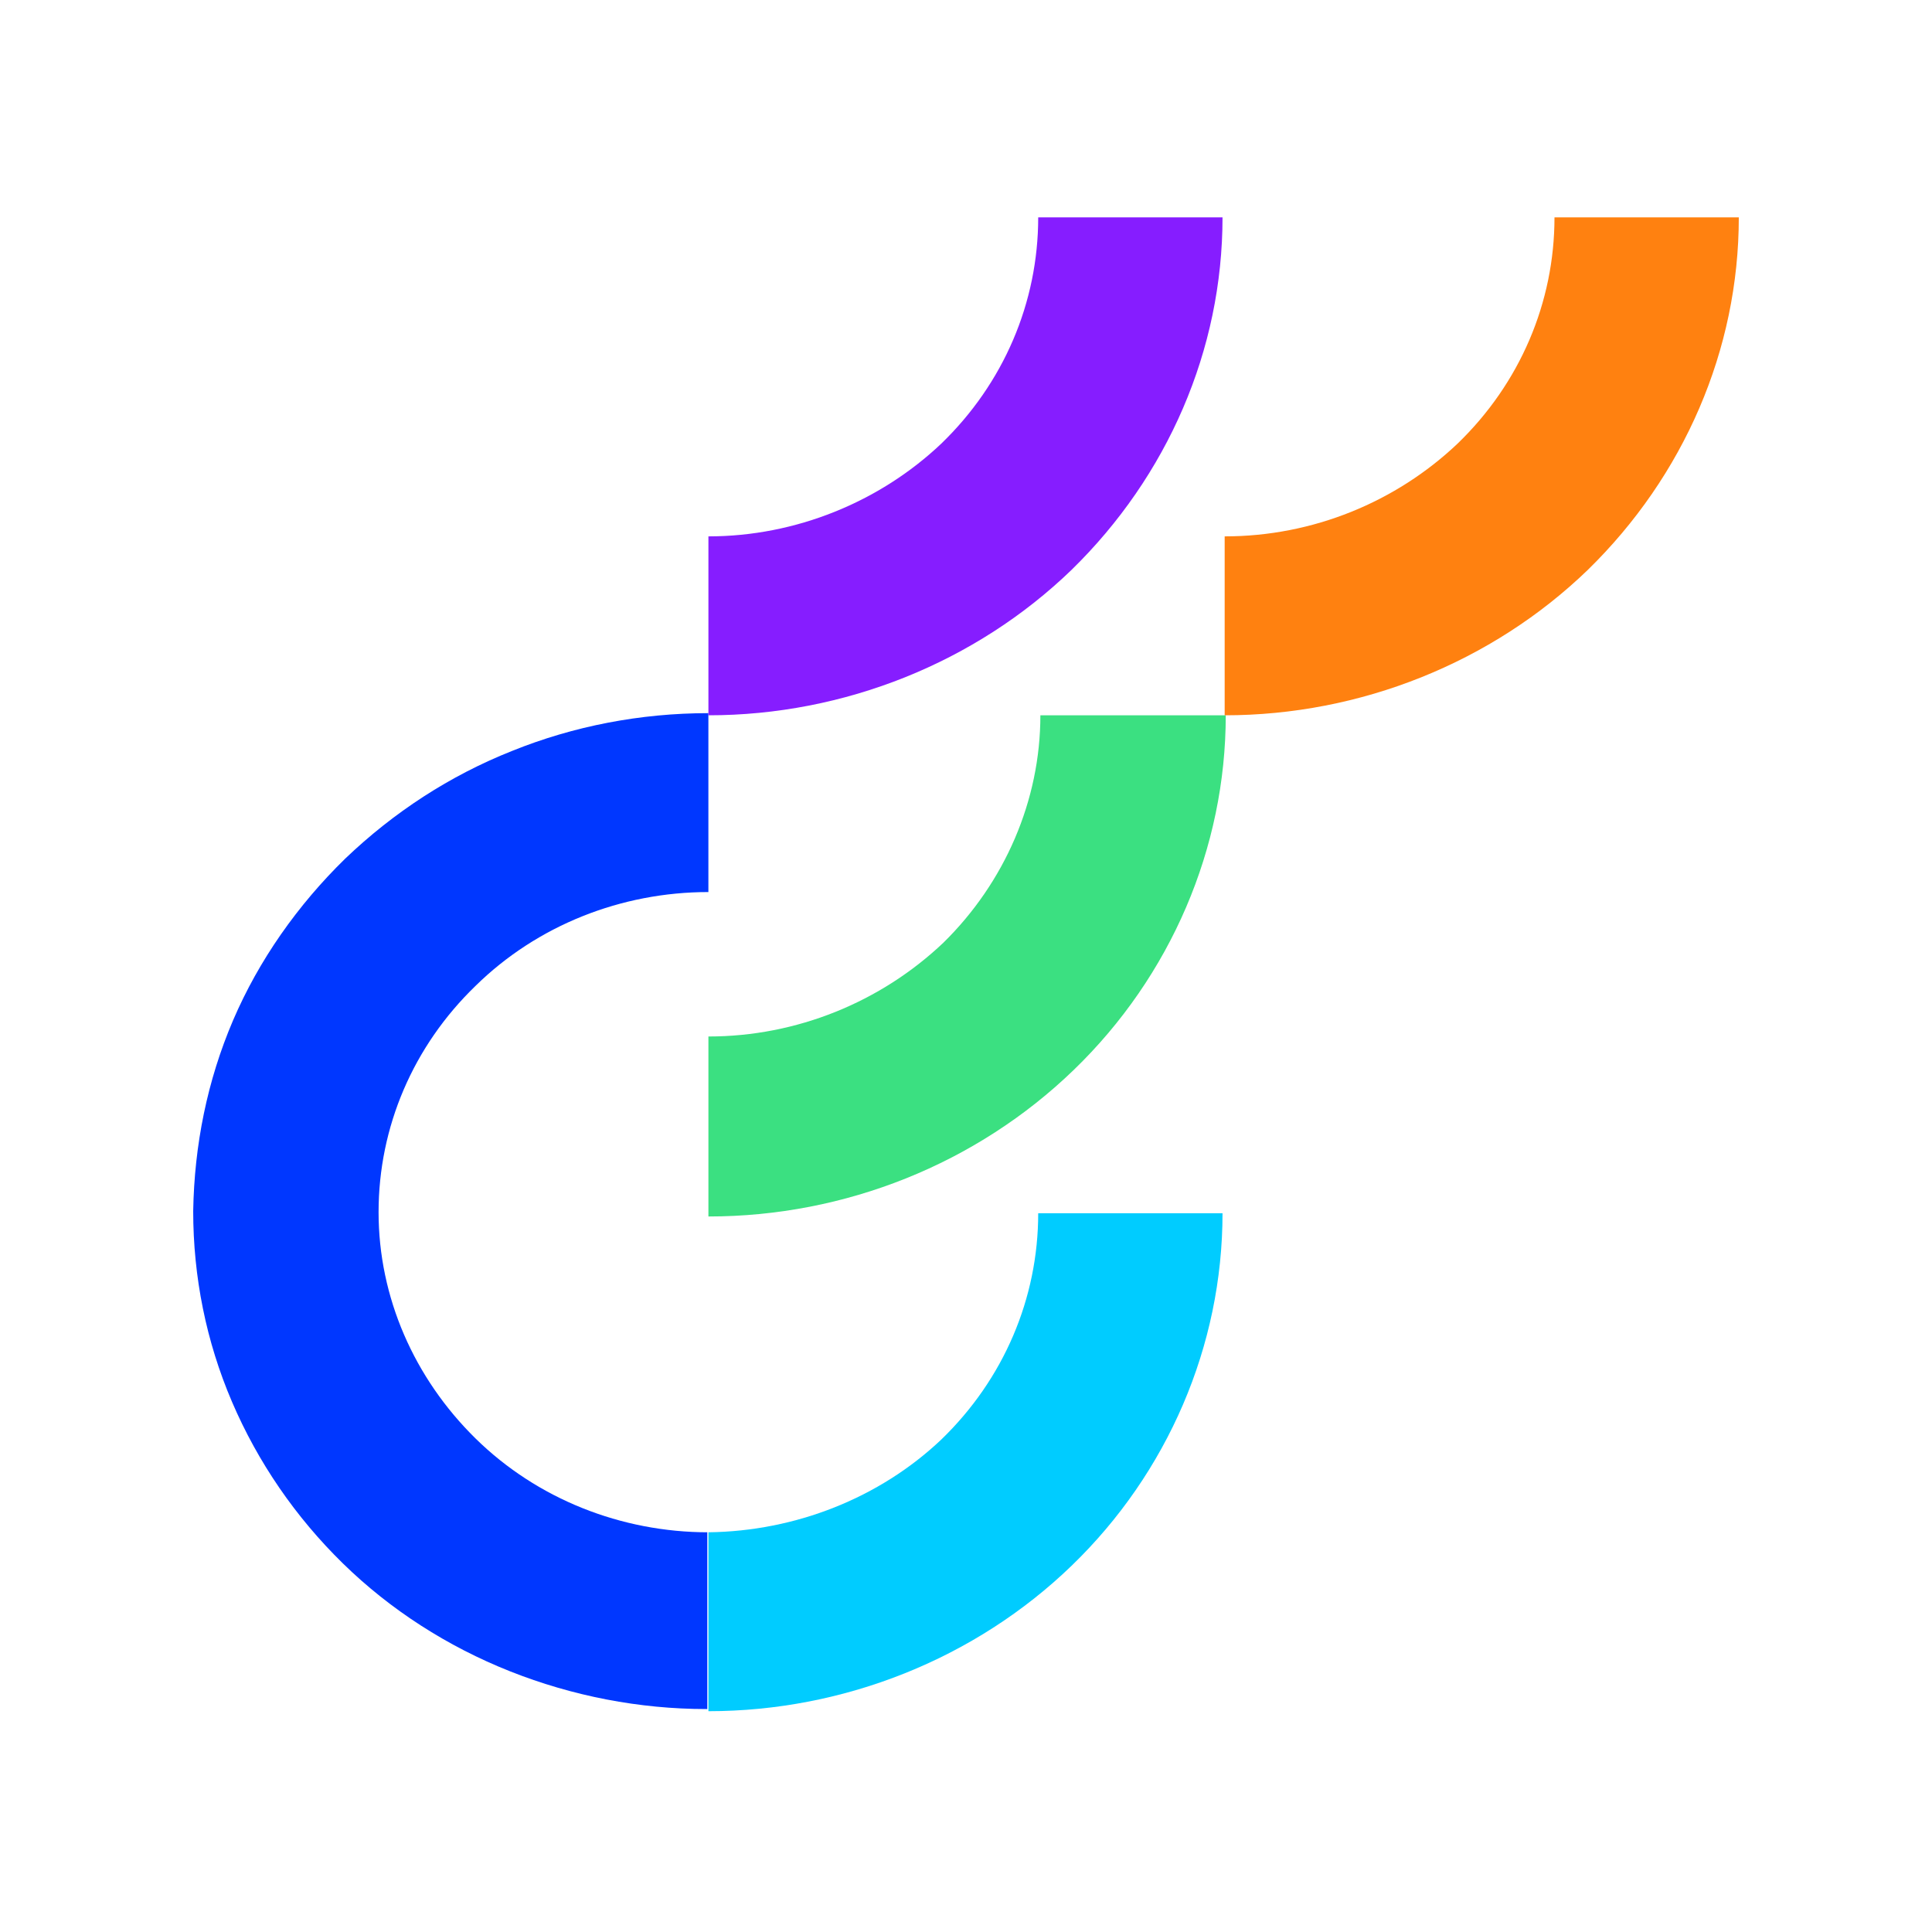
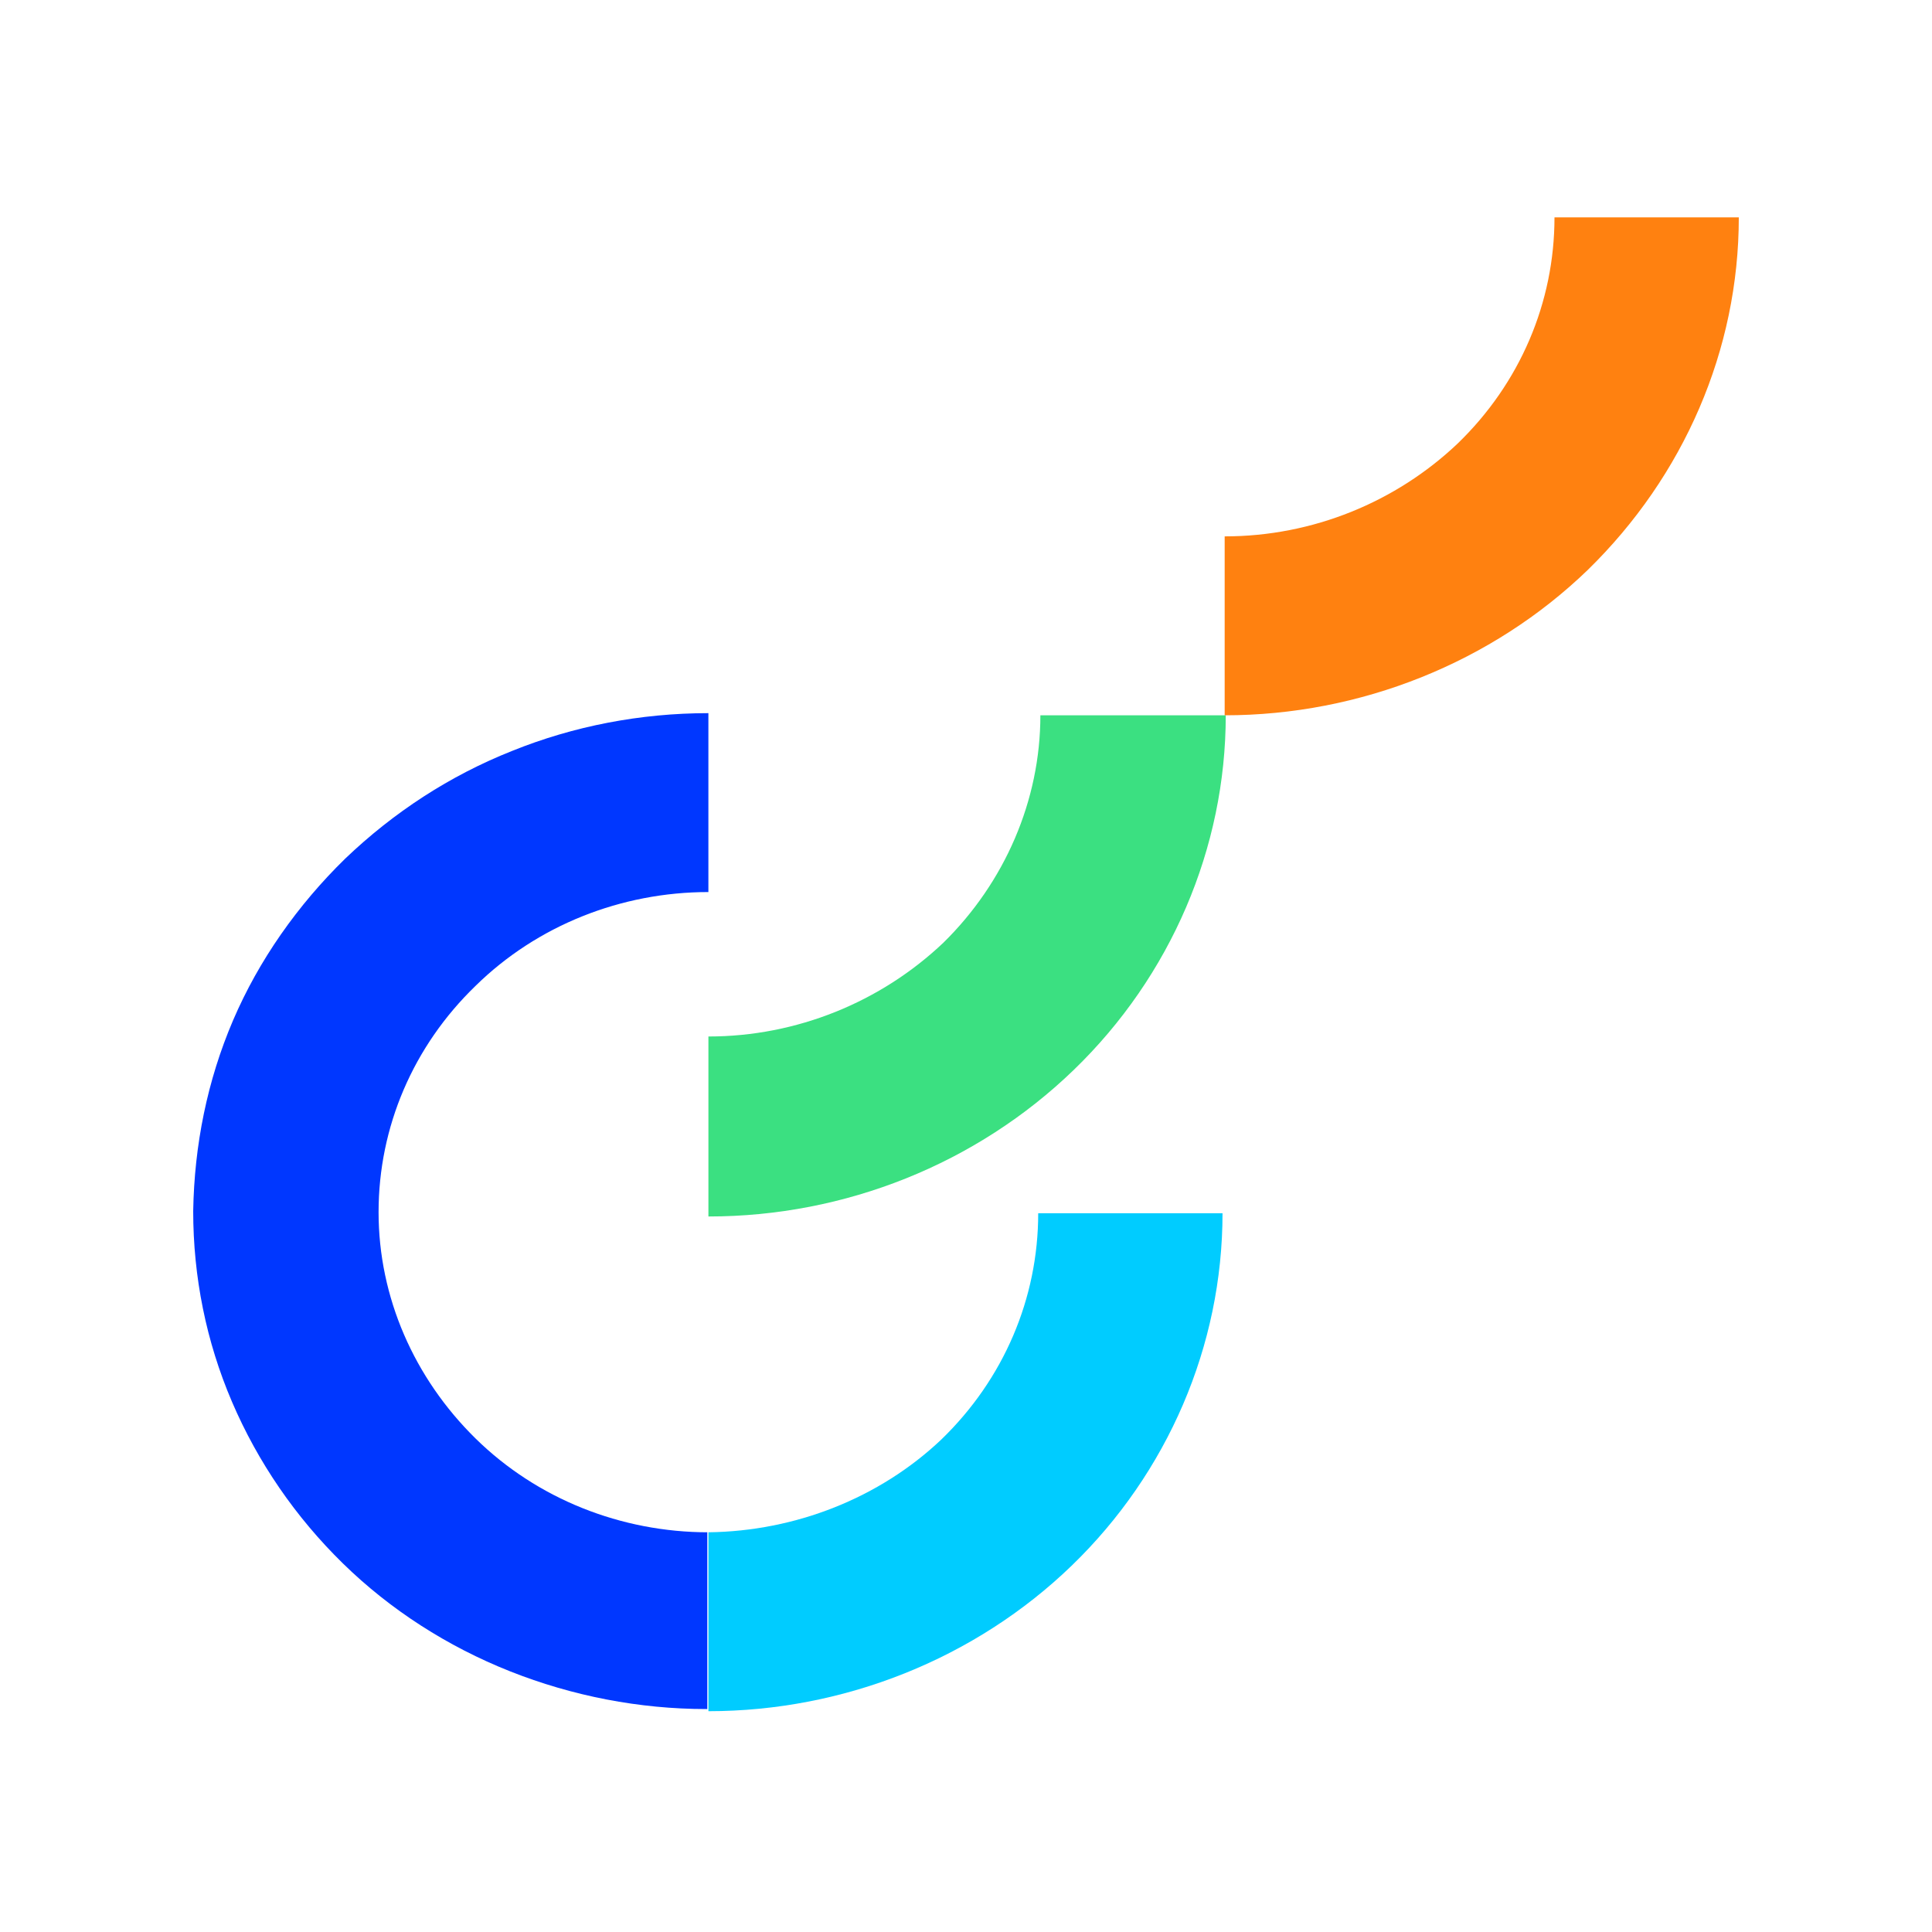
<svg xmlns="http://www.w3.org/2000/svg" width="80" height="80" viewBox="0 0 80 80" fill="none">
  <rect width="80" height="80" fill="white" />
  <path d="M29.334 42.919V50.372C35.002 50.372 40.446 48.185 44.463 44.302C48.48 40.42 50.756 35.109 50.756 29.619H43.08C43.08 33.145 41.607 36.537 39.063 39.036C36.474 41.491 32.993 42.919 29.334 42.919Z" fill="#3BE081" />
  <path d="M29.333 63.449C25.718 63.449 22.237 62.065 19.693 59.566C17.149 57.066 15.676 53.719 15.676 50.194C15.676 46.668 17.105 43.321 19.693 40.821C22.237 38.322 25.718 36.938 29.333 36.938V29.53C26.521 29.53 23.754 30.065 21.21 31.092C18.622 32.118 16.301 33.636 14.293 35.555C12.329 37.474 10.722 39.75 9.651 42.249C8.58 44.749 8.045 47.426 8 50.149C8 52.871 8.536 55.549 9.607 58.048C10.678 60.548 12.24 62.824 14.204 64.743C16.167 66.662 18.533 68.179 21.121 69.206C23.71 70.232 26.477 70.768 29.244 70.768H29.288V63.449H29.333Z" fill="#0037FF" />
  <path d="M29.334 63.449V70.857C34.957 70.857 40.402 68.671 44.374 64.832C48.346 60.994 50.622 55.728 50.622 50.238H42.99C42.99 53.764 41.562 57.111 38.974 59.611C36.43 62.021 32.949 63.404 29.334 63.449Z" fill="#00CCFF" />
-   <path d="M29.334 22.21V29.619C34.957 29.619 40.402 27.432 44.374 23.594C48.346 19.711 50.622 14.489 50.622 9H42.99C42.99 12.526 41.562 15.873 38.974 18.372C36.43 20.782 32.949 22.21 29.334 22.21Z" fill="#861DFF" />
  <path d="M50.711 22.21V29.619C56.335 29.619 61.78 27.432 65.752 23.594C69.724 19.711 72 14.489 72 9H64.368C64.368 12.526 62.94 15.873 60.352 18.372C57.808 20.782 54.371 22.21 50.711 22.21Z" fill="#FF8110" />
</svg>